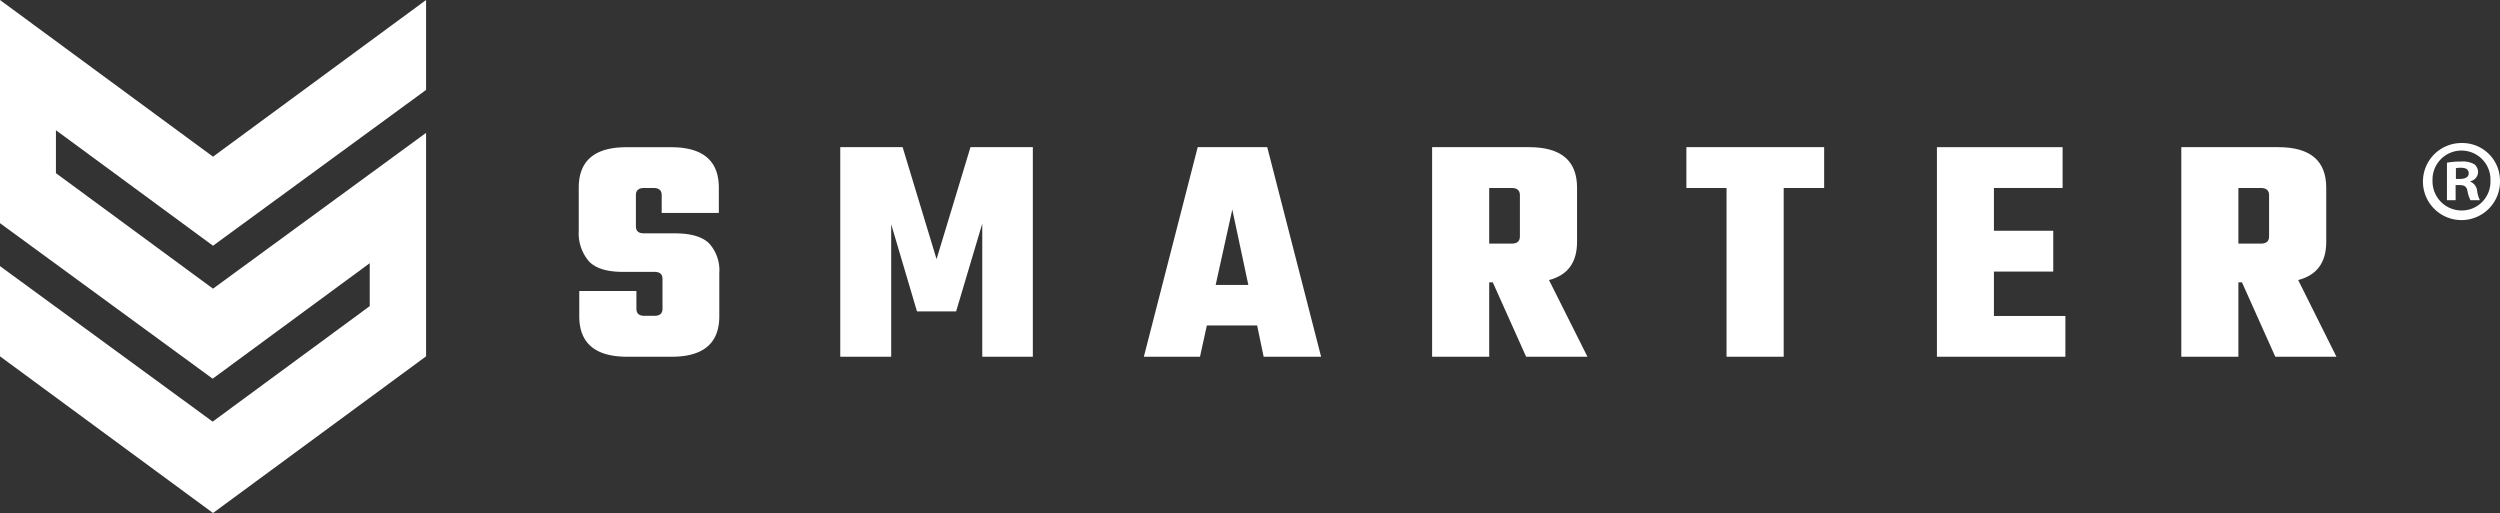
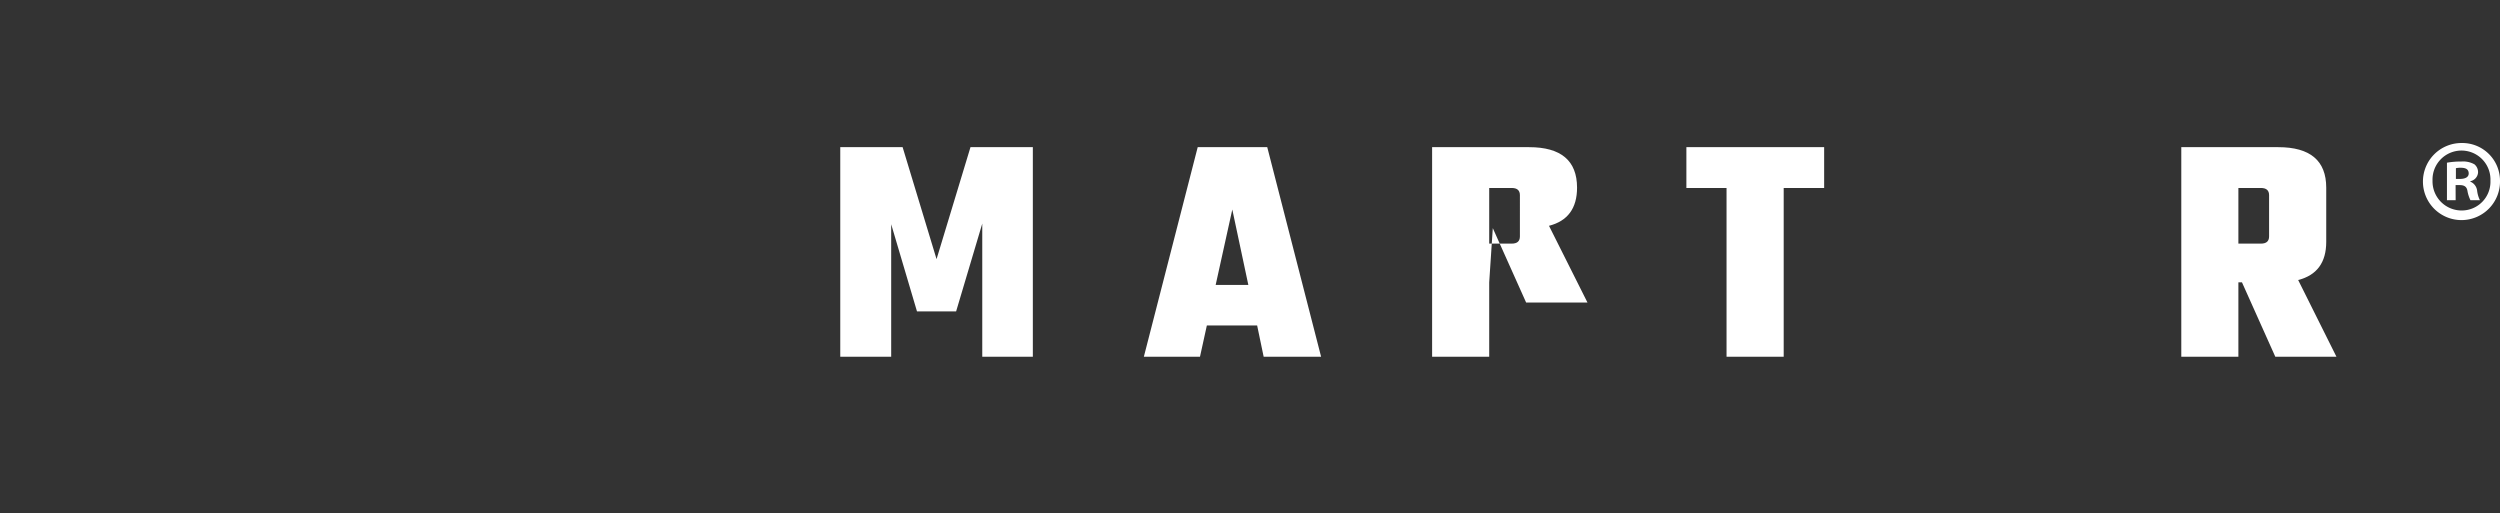
<svg xmlns="http://www.w3.org/2000/svg" viewBox="0 0 494.34 101.44">
  <rect x="0" y="0" width="494.34" height="101.44" fill="#333333" stroke="none" />
  <defs>
    <style>.cls-1{fill:#fff;}</style>
  </defs>
  <title>smarteblanco</title>
  <g id="Capa_2" data-name="Capa 2">
    <g id="Capa_1-2" data-name="Capa 1">
-       <polygon class="cls-1" points="42.12 57.08 11.06 34.24 11.06 25.75 42.12 48.59 84.25 17.78 84.25 0 42.12 30.98 0 0 0 44.13 42.05 74.88 73.11 52.04 73.11 60.53 42.05 83.37 0 52.62 0 70.46 42.12 101.44 84.25 70.46 84.25 26.27 42.12 57.08" />
-       <path class="cls-1" d="M131,61.05V55.18c0-1-.54-1.42-1.62-1.42h-6.19q-4.78,0-6.75-2.1a8.49,8.49,0,0,1-2-6V37.11q0-8,9.43-8h8.84q9.42,0,9.43,8v5h-11.3V38.59c0-.94-.54-1.42-1.61-1.42h-1.88c-1.07,0-1.61.48-1.61,1.42v6.13c0,1,.54,1.42,1.61,1.42h6.07q4.79,0,6.81,2a7.89,7.89,0,0,1,2,5.88v8.52q0,8-9.42,8h-8.78q-9.48,0-9.49-8v-5h11.3v3.48c0,1,.54,1.43,1.61,1.43h1.87C130.43,62.48,131,62,131,61.05Z" />
      <path class="cls-1" d="M176.22,70.54H166.15V29.1h12.33l6.71,22.14L191.9,29.1h12.33V70.54h-10V44.21l-5.17,17.36h-7.74l-5.1-17.23Z" />
      <path class="cls-1" d="M249.87,70.54l-1.29-6.19h-9.94l-1.36,6.19h-11.1L236.83,29.1h13.75l10.65,41.44Zm-9.49-14.2h6.46l-3.17-14.91Z" />
-       <path class="cls-1" d="M294.47,55.83V70.54H283.18V29.1h19.17q9.48,0,9.49,8V47.82q0,6.13-5.55,7.55l7.61,15.17H301.77l-6.59-14.71Zm4.46-18.66h-4.46v11h4.46c1.07,0,1.61-.47,1.61-1.42V38.59C300.54,37.65,300,37.17,298.93,37.17Z" />
+       <path class="cls-1" d="M294.47,55.83V70.54H283.18V29.1h19.17q9.48,0,9.49,8q0,6.13-5.55,7.55l7.61,15.17H301.77l-6.59-14.71Zm4.46-18.66h-4.46v11h4.46c1.07,0,1.61-.47,1.61-1.42V38.59C300.54,37.65,300,37.17,298.93,37.17Z" />
      <path class="cls-1" d="M360.7,29.1v8.07h-8V70.54H341.4V37.17h-7.94V29.1Z" />
-       <path class="cls-1" d="M394.27,62.48H408.4v8.06H383V29.1h24.85v8.07H394.27v8.46H406V53.7H394.27Z" />
      <path class="cls-1" d="M442.61,55.83V70.54H431.32V29.1h19.17q9.48,0,9.49,8V47.82q0,6.13-5.55,7.55L462,70.54H449.91l-6.59-14.71Zm4.46-18.66h-4.46v11h4.46c1.07,0,1.61-.47,1.61-1.42V38.59C448.68,37.65,448.14,37.17,447.07,37.17Z" />
      <path class="cls-1" d="M494.34,35.7a7.62,7.62,0,1,1-7.6-7.42A7.46,7.46,0,0,1,494.34,35.7ZM481,35.7a5.75,5.75,0,0,0,5.79,5.92,5.68,5.68,0,0,0,5.66-5.88,5.73,5.73,0,1,0-11.45,0Zm4.57,3.89h-1.72V32.17a15.48,15.48,0,0,1,2.85-.23,4.56,4.56,0,0,1,2.58.55,2,2,0,0,1,.72,1.63,1.89,1.89,0,0,1-1.53,1.71v.09a2.2,2.2,0,0,1,1.35,1.81,5.77,5.77,0,0,0,.55,1.86H488.5a6.66,6.66,0,0,1-.59-1.81c-.13-.82-.58-1.18-1.53-1.18h-.82Zm.05-4.21h.81c.95,0,1.72-.31,1.72-1.08s-.5-1.13-1.58-1.13a3.88,3.88,0,0,0-.95.09Z" />
    </g>
  </g>
</svg>